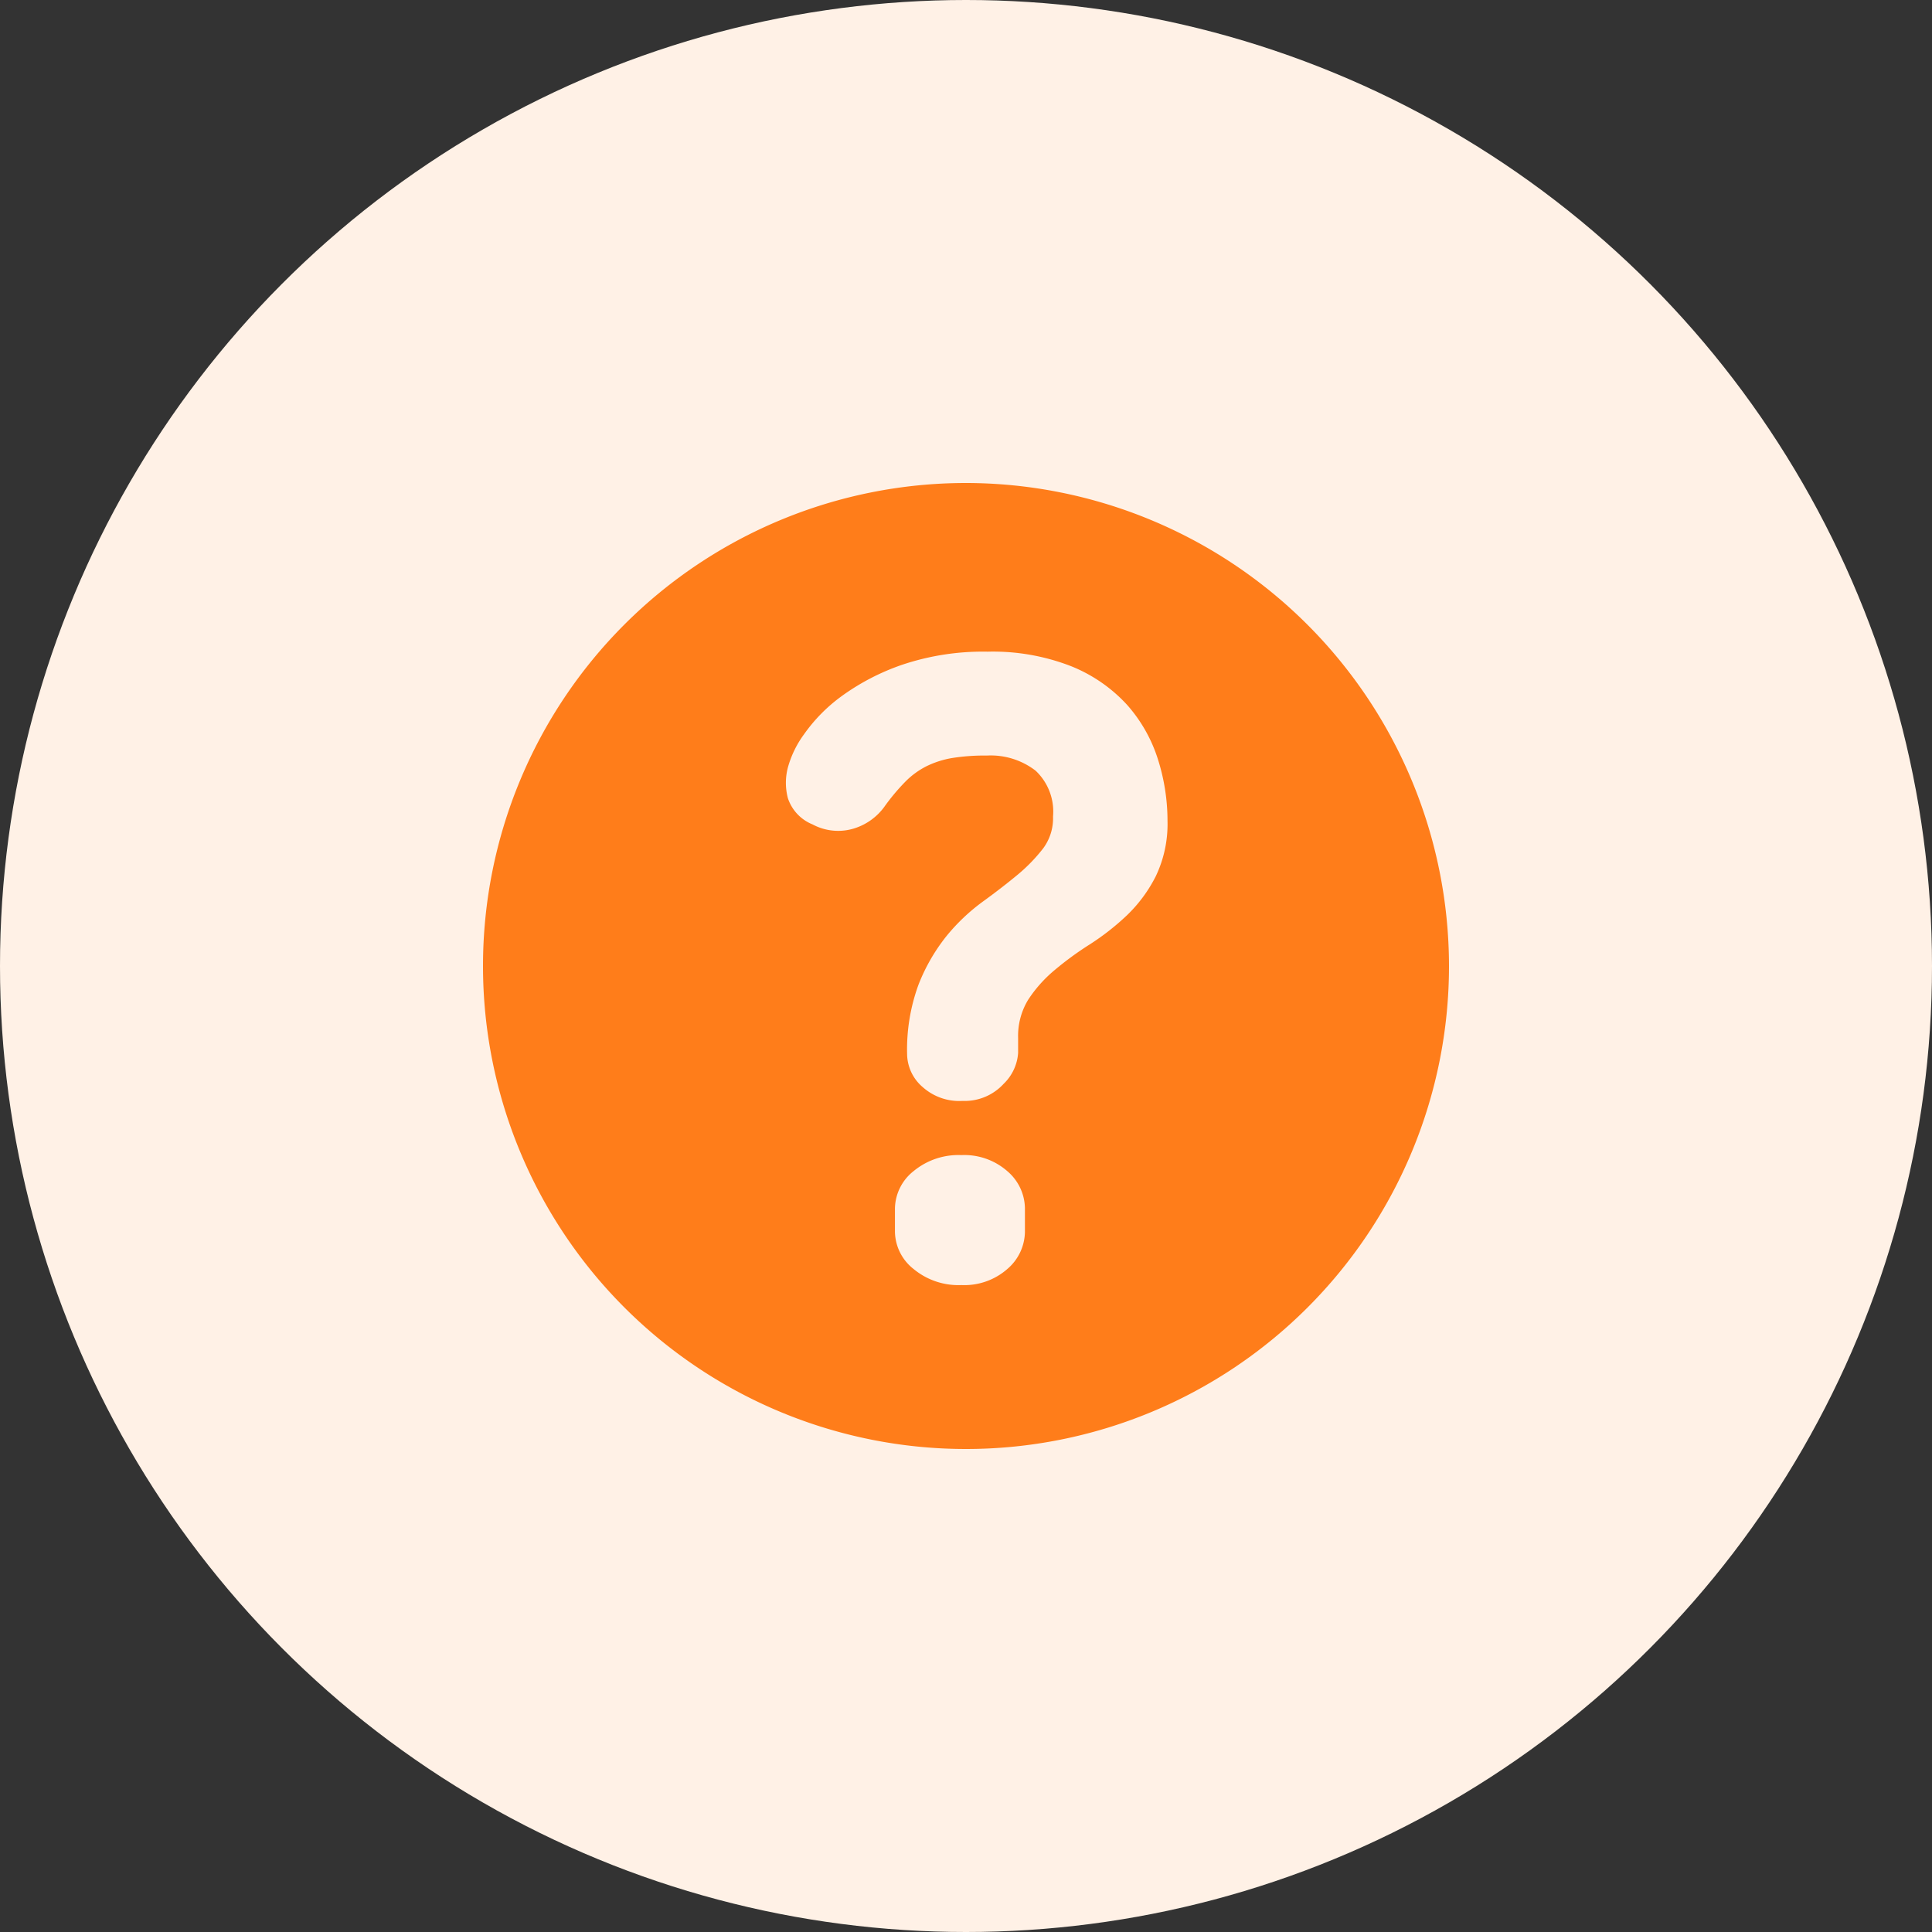
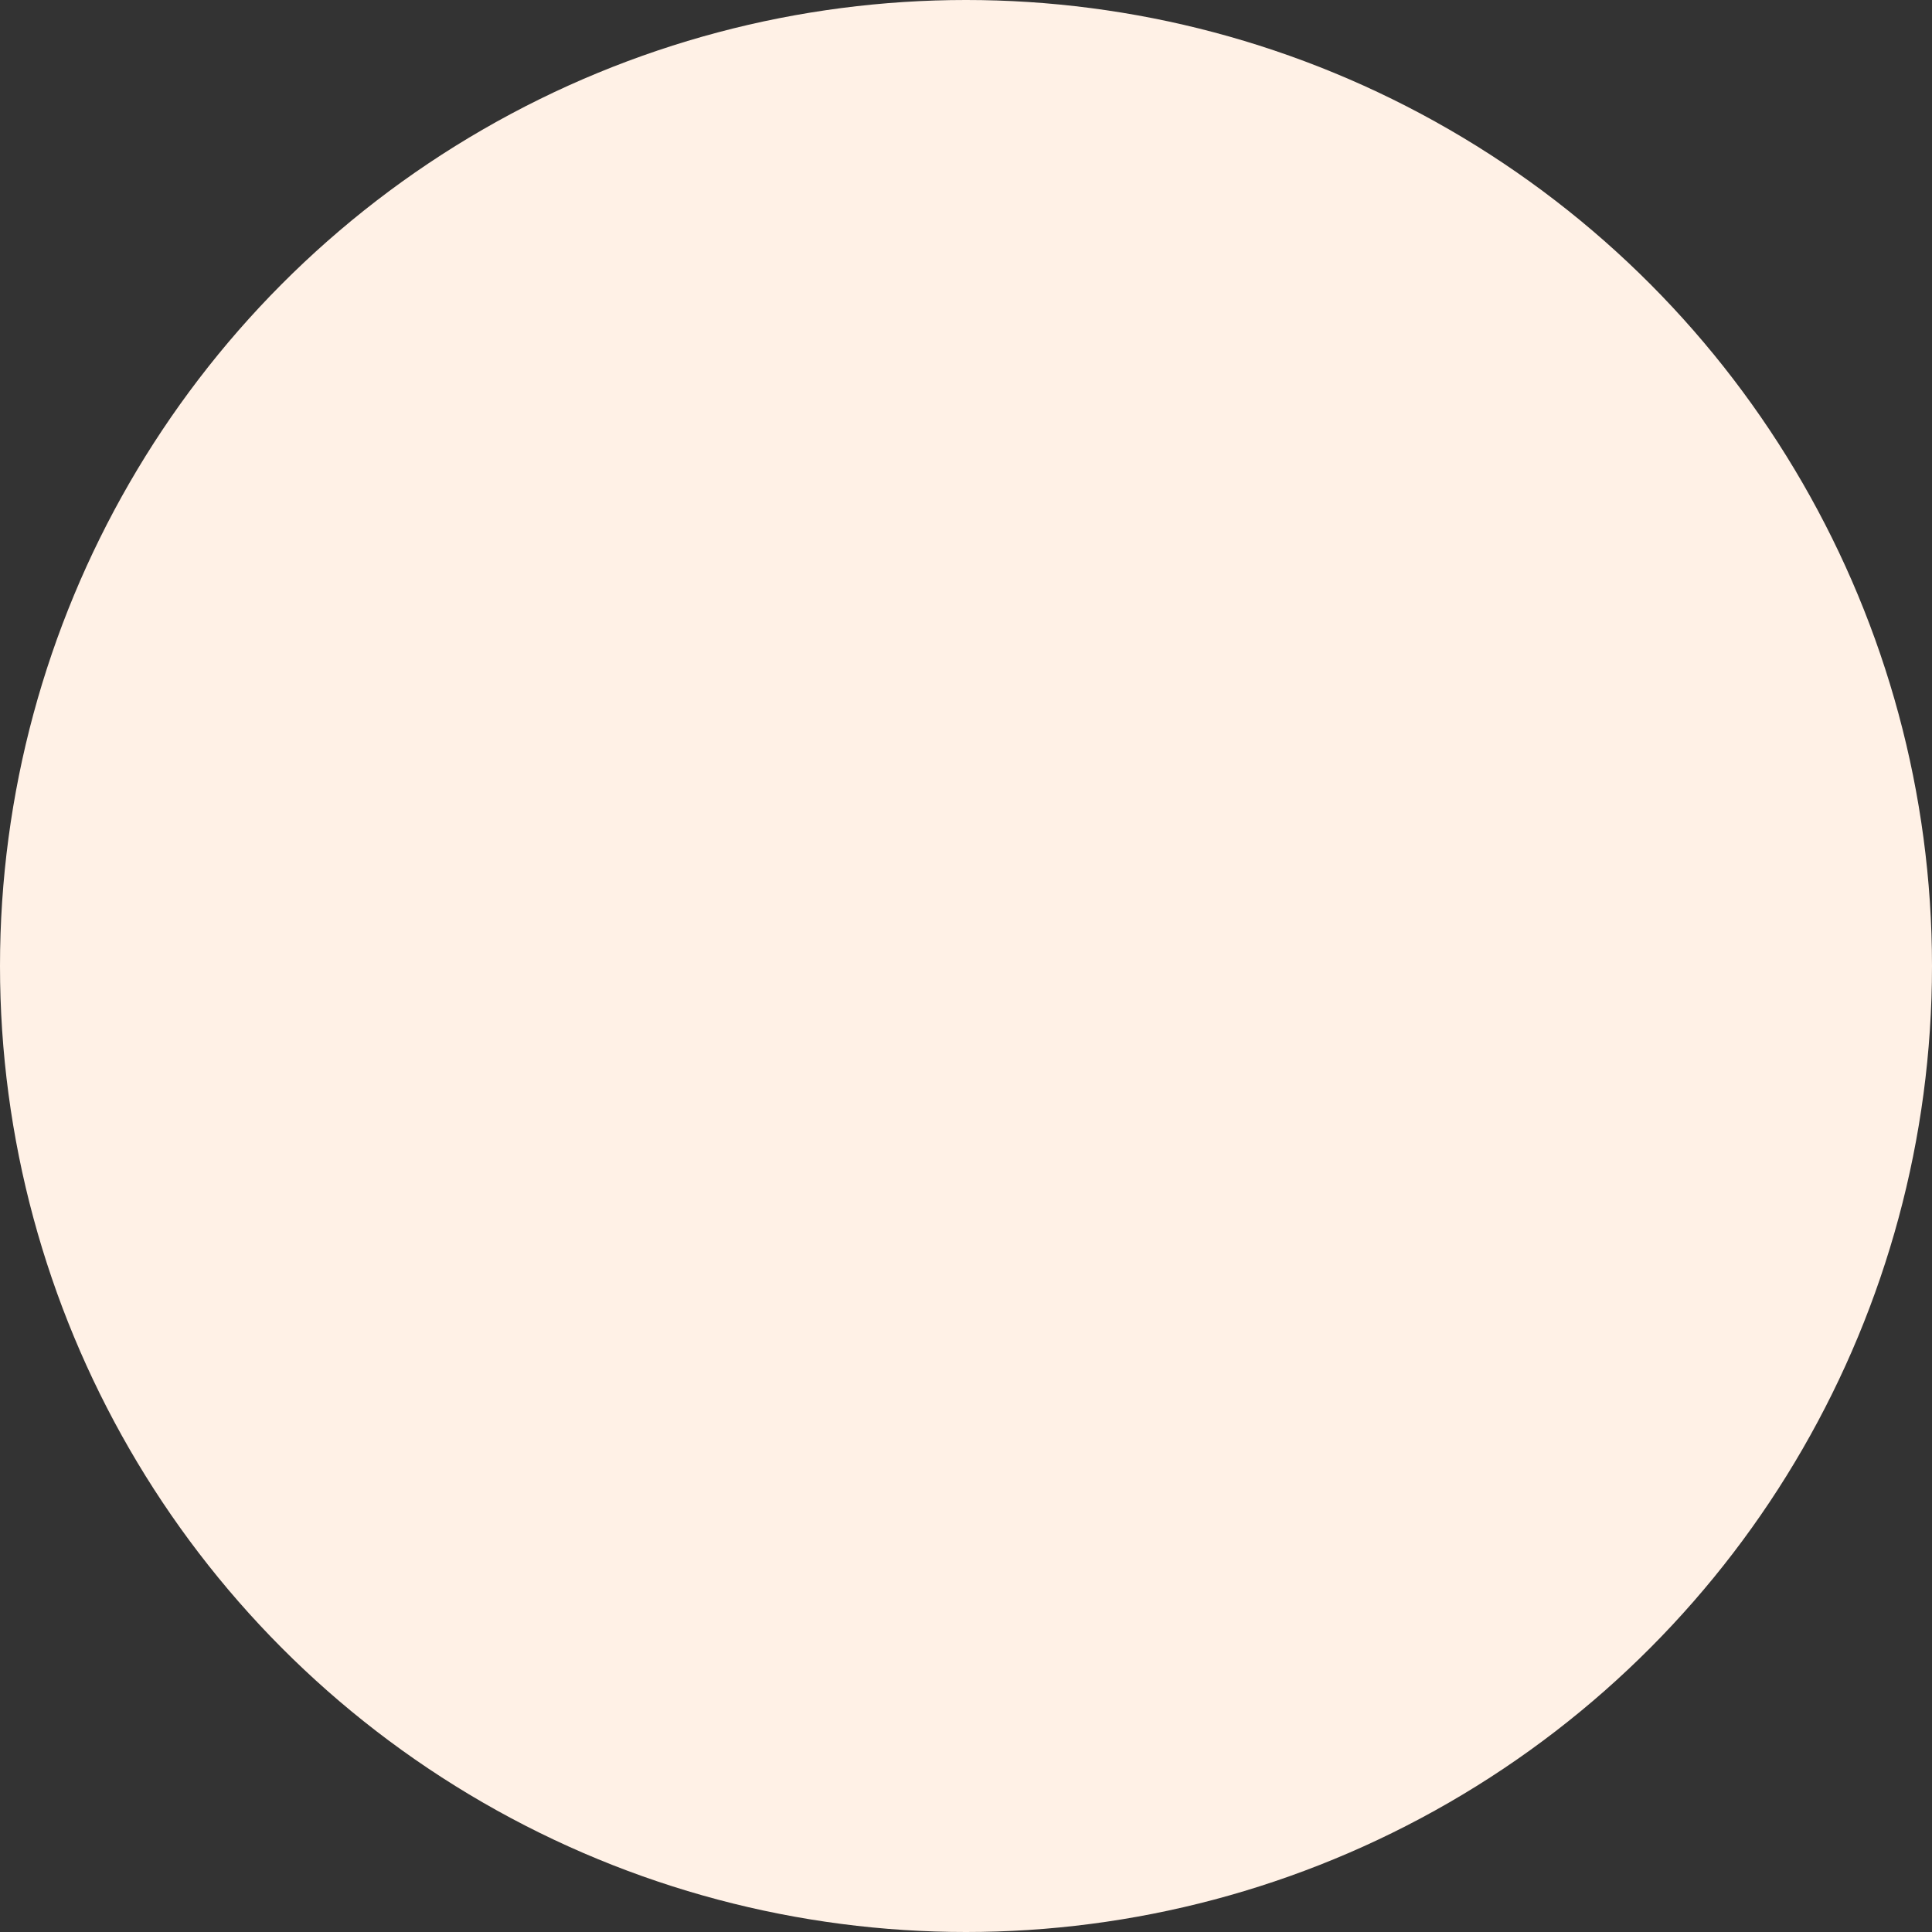
<svg xmlns="http://www.w3.org/2000/svg" width="40" height="40" viewBox="0 0 40 40">
  <rect x="0" y="0" width="40" height="40" fill="#333333" stroke="none" />
  <g id="question-mark" transform="translate(-36 -134)">
    <g id="activity-circle" transform="translate(16 121)">
      <circle id="activity-circle-bg" cx="20" cy="20" r="20" transform="translate(20 13)" fill="#fff1e6" />
    </g>
-     <path id="question-help" d="M13.753,4.308a10,10,0,1,0,10,10A10.011,10.011,0,0,0,13.753,4.308Zm1.22,15.507a1.029,1.029,0,0,1-.364.766,1.347,1.347,0,0,1-.951.333,1.454,1.454,0,0,1-.988-.331,1,1,0,0,1-.388-.769v-.492a1.006,1.006,0,0,1,.388-.769,1.458,1.458,0,0,1,.988-.33,1.351,1.351,0,0,1,.951.333,1.028,1.028,0,0,1,.364.766Zm2.709-7.365a2.981,2.981,0,0,1-.6.811,5.148,5.148,0,0,1-.767.6,6.68,6.68,0,0,0-.731.535,2.767,2.767,0,0,0-.546.614,1.441,1.441,0,0,0-.206.79v.309a.981.981,0,0,1-.3.639,1.093,1.093,0,0,1-.8.354l-.067,0a1.135,1.135,0,0,1-.805-.284.912.912,0,0,1-.326-.675,3.9,3.9,0,0,1,.237-1.452,3.848,3.848,0,0,1,.576-1,4.055,4.055,0,0,1,.754-.716c.262-.19.505-.378.721-.557a3.467,3.467,0,0,0,.533-.551,1.047,1.047,0,0,0,.2-.654,1.163,1.163,0,0,0-.361-.949,1.524,1.524,0,0,0-1.012-.313,4.217,4.217,0,0,0-.722.052,1.927,1.927,0,0,0-.527.17,1.674,1.674,0,0,0-.437.32,4.337,4.337,0,0,0-.441.529,1.224,1.224,0,0,1-.6.432,1.119,1.119,0,0,1-.88-.078.884.884,0,0,1-.51-.544,1.246,1.246,0,0,1,0-.633A2.119,2.119,0,0,1,10.4,9.51a3.385,3.385,0,0,1,.777-.788,4.78,4.78,0,0,1,1.246-.648A5.252,5.252,0,0,1,14.2,7.8a4.46,4.46,0,0,1,1.727.3,3.171,3.171,0,0,1,1.16.8,3.11,3.11,0,0,1,.638,1.123,4.22,4.22,0,0,1,.2,1.279A2.505,2.505,0,0,1,17.682,12.45Z" transform="translate(42.247 139.692)" fill="#ff7d1a" />
  </g>
</svg>